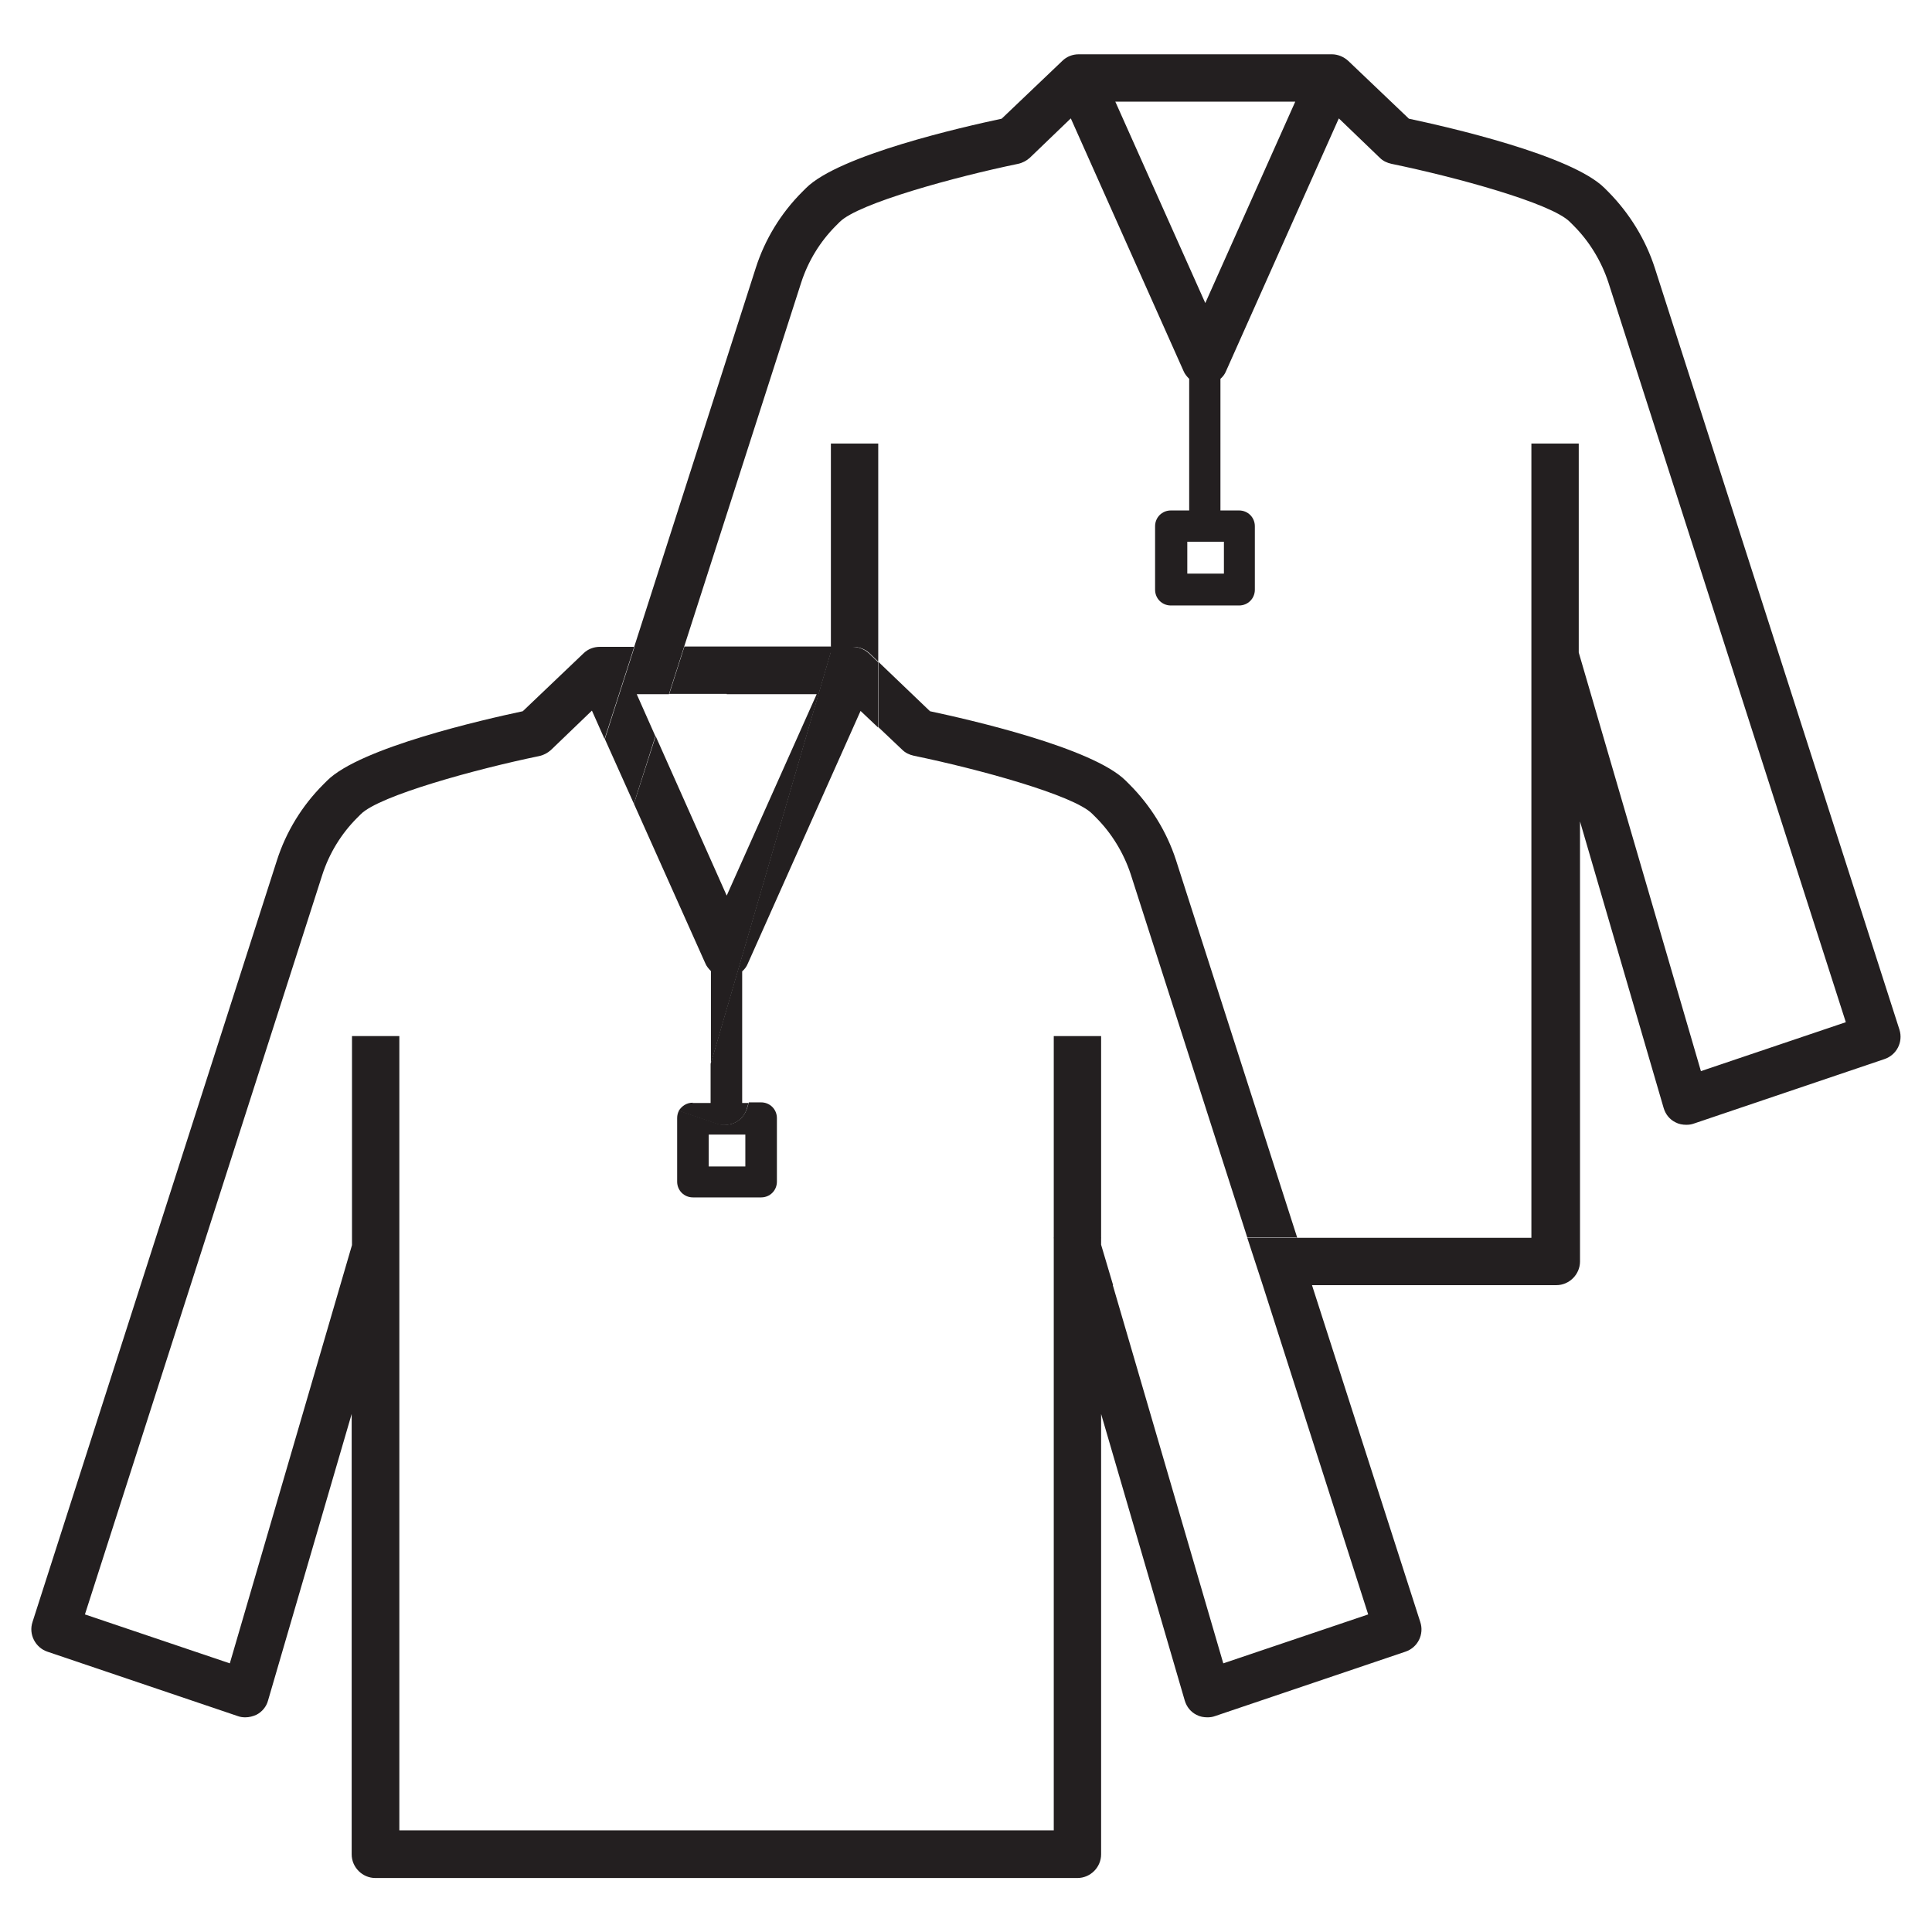
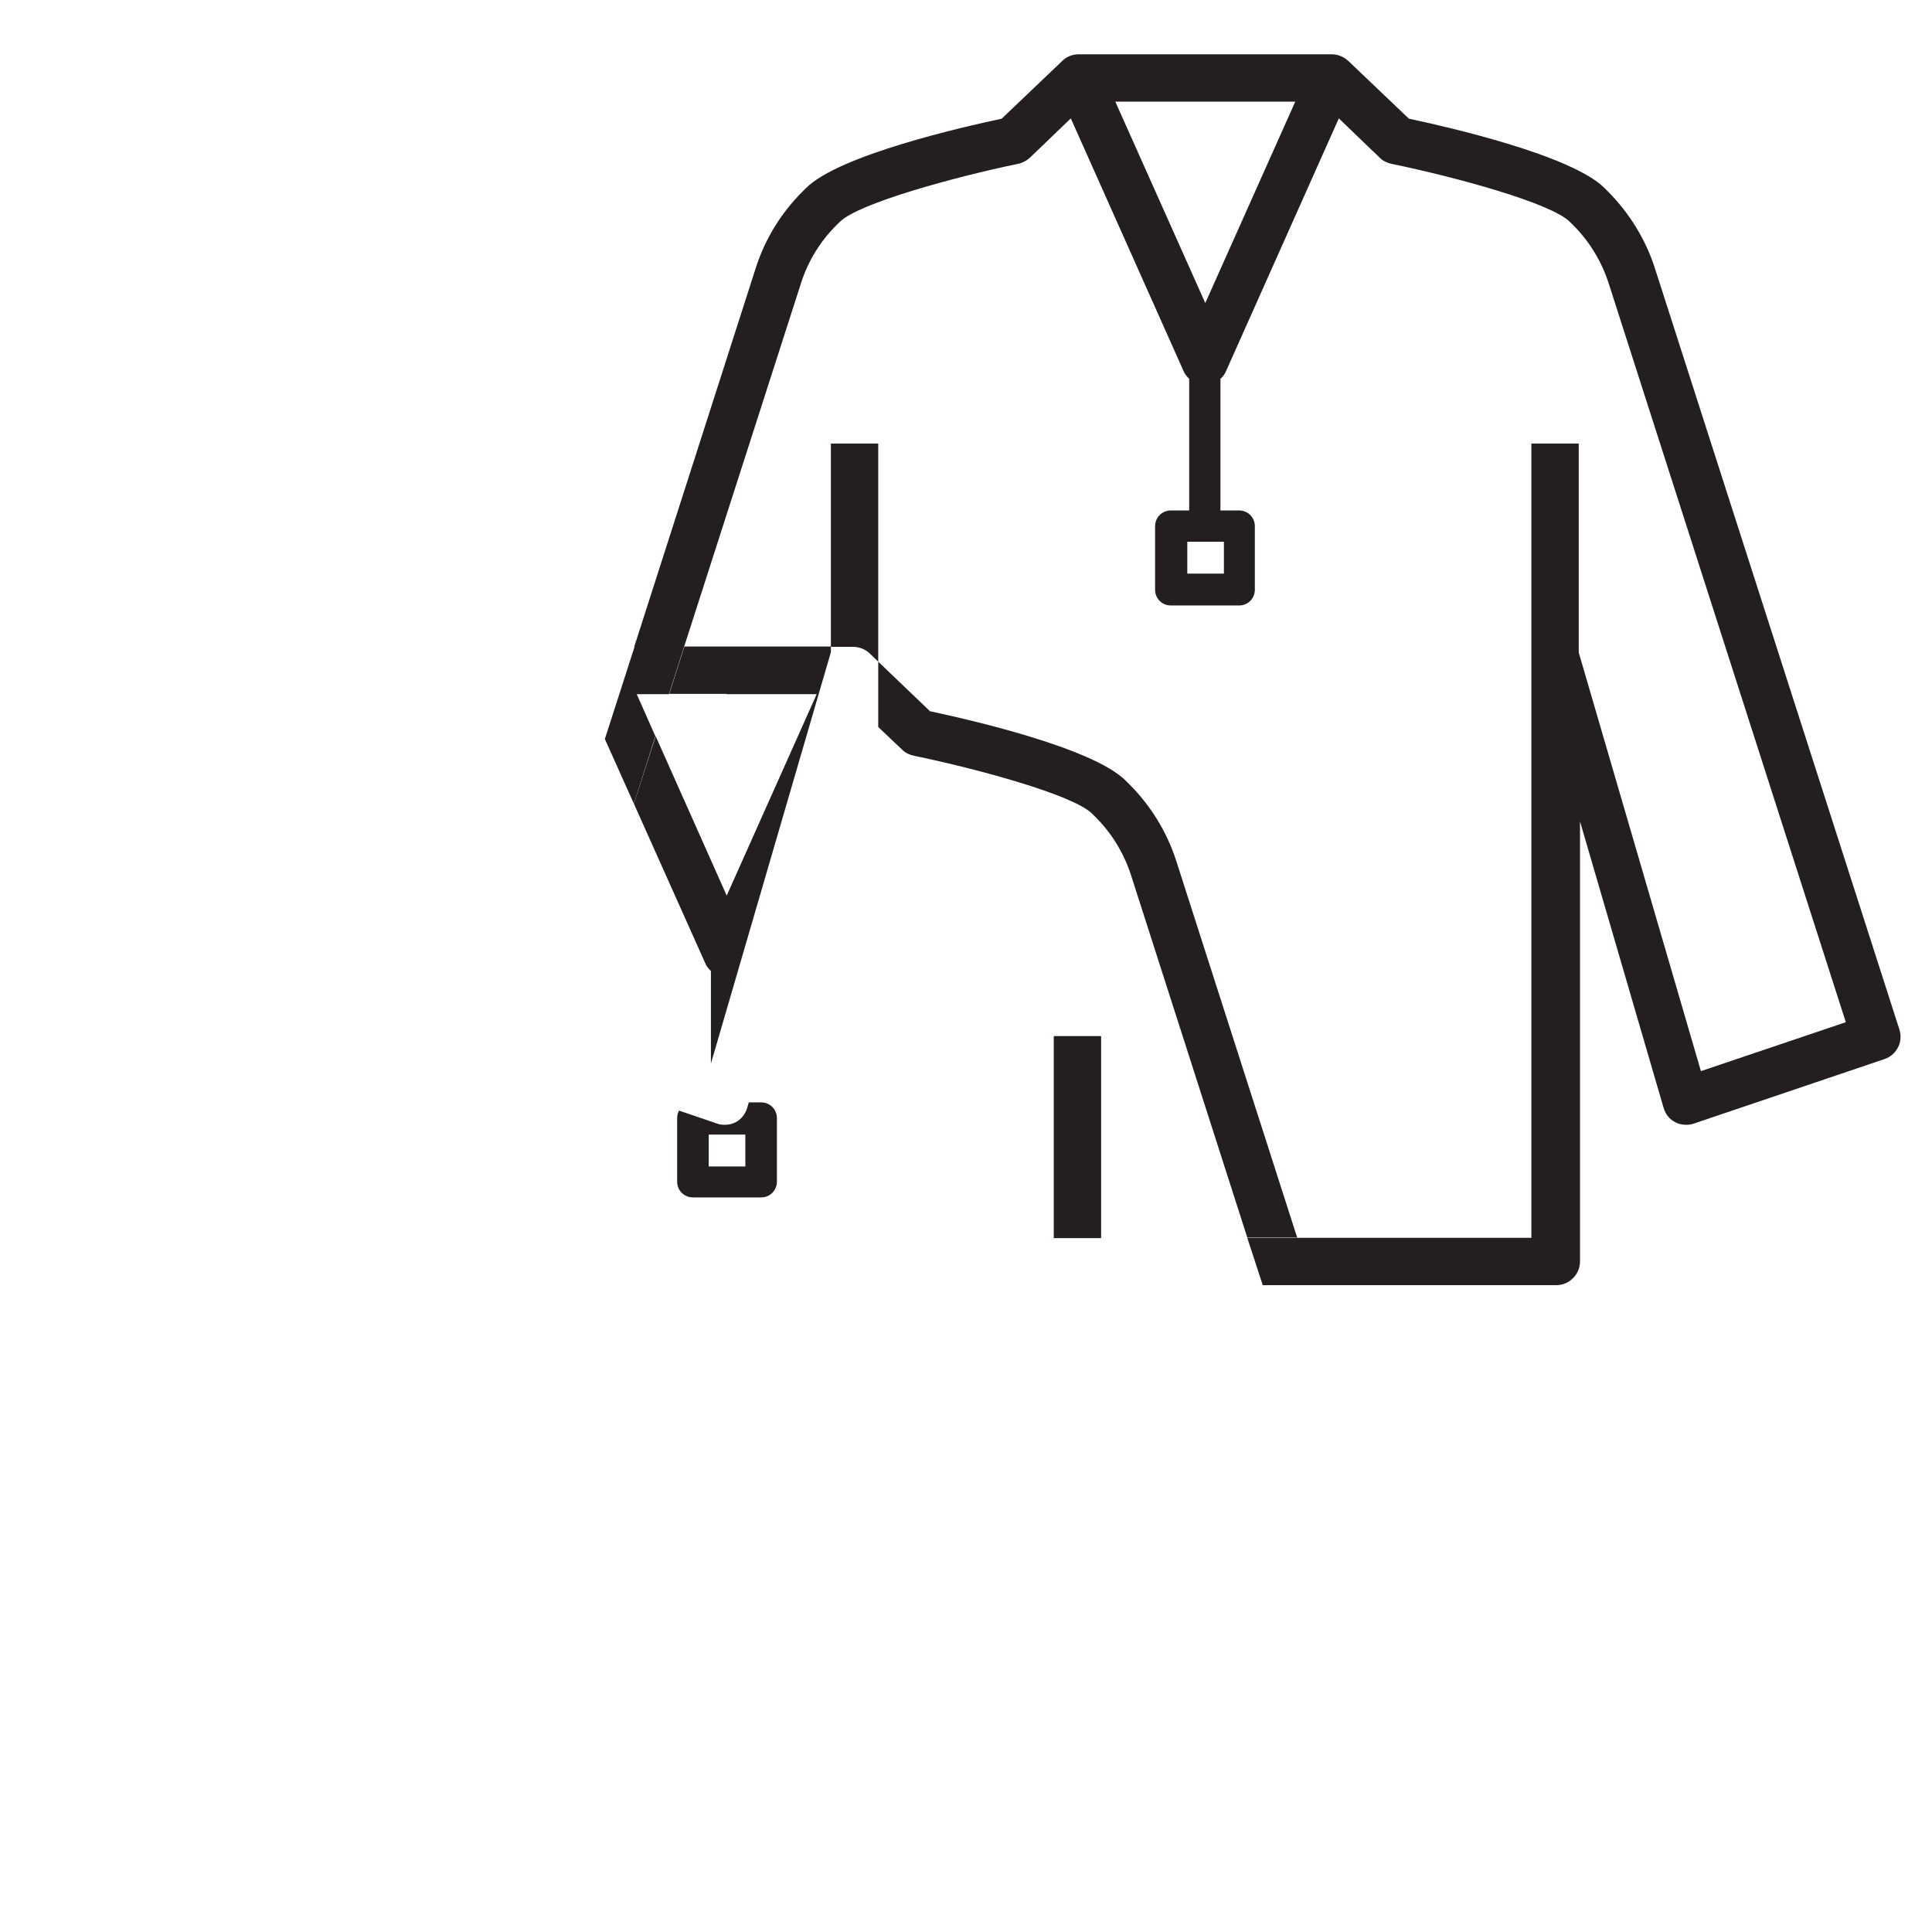
<svg xmlns="http://www.w3.org/2000/svg" version="1.1" x="0px" y="0px" viewBox="0 0 612 612" style="enable-background:new 0 0 612 612;" xml:space="preserve">
  <style type="text/css">
	.st0{fill:none;}
	.st1{fill:#231F20;}
</style>
  <g id="Layer_1">
</g>
  <g id="Layer_2">
    <g>
      <polygon class="st0" points="352.6,407.1 387.5,526.9 433.4,511.4 400,407.1 381.8,407.1   " />
-       <path class="st0" d="M347.2,259.1l-1.2-1.2c-5.9-5.9-36.6-14.3-56.5-18.4c-1.4-0.3-2.7-1-3.7-1.9l-7.6-7.2v161.8h55.6v-64h15v64    h33h13.3l-36.9-115C356,270.4,352.2,264.1,347.2,259.1z" />
      <path class="st0" d="M263.2,399.6V260.2l-26,89.1h3.9c2.8,0,5,2.2,5,5v20.1c0,2.8-2.2,5-5,5h-21.6c-2.8,0-5-2.2-5-5v-20.1    c0-0.9,0.2-1.7,0.6-2.4l-48.3-16.3c-3.9-1.3-6-5.5-4.7-9.4l29.6-92.1l-4-9l-13,12.5c-1,1-2.3,1.6-3.7,1.9    c-19.9,4.1-50.6,12.4-56.5,18.4l-1.2,1.2c-5,5-8.8,11.3-11,18L26.9,511.4l45.9,15.5l38.7-132.6v-66.2h15v251.6h103.7h103.7V407.1    h-63.1C266.5,407.1,263.2,403.8,263.2,399.6z" />
      <path class="st0" d="M263.2,204.9v-64.4h15v69.1l16.4,15.7c12.2,2.6,51.5,11.5,62,22l1.2,1.2c6.7,6.7,11.8,15,14.7,24.1    l38.4,119.6h74.6V140.5h15v66.2l38.7,132.6l45.9-15.5L509.9,89.5c-2.2-6.8-6-13-11-18l-1.2-1.2c-5.9-5.9-36.6-14.3-56.5-18.4    c-1.4-0.3-2.7-1-3.7-1.9l-13-12.5l-35.7,80c-0.4,1-1.1,1.8-1.8,2.5v41.7h5.9c2.8,0,5,2.2,5,5v20.1c0,2.8-2.2,5-5,5h-21.6    c-2.8,0-5-2.2-5-5v-20.1c0-2.8,2.2-5,5-5h5.8V120c-0.8-0.7-1.4-1.5-1.8-2.5l-35.7-80l-13,12.5c-1,1-2.3,1.6-3.7,1.9    C302.7,55.9,272,64.3,266,70.2l-1.2,1.2c-5,5-8.8,11.3-11,18l-37.1,115.4h13.4H263.2z" />
      <polygon class="st0" points="258.7,219.9 230.2,219.9 211.9,219.9 207.6,233.2 230.2,283.7   " />
      <path class="st0" d="M224.5,339.3l0.7-2.3v-29.3c-0.8-0.7-1.4-1.5-1.8-2.5l-22.6-50.5l-22.2,69.1L224.5,339.3z" />
      <rect x="224.4" y="359.3" class="st0" width="11.6" height="10.1" />
      <rect x="376.1" y="171.6" class="st0" width="11.6" height="10.1" />
      <polygon class="st0" points="353.3,32.2 381.8,96 410.3,32.2 381.8,32.2   " />
      <path class="st1" d="M275.4,206.9l2.8,2.7v-69.1h-15v64.4h7C272.1,204.9,274,205.6,275.4,206.9z" />
      <path class="st1" d="M601.7,326.2L524.2,84.9c-2.9-9-8-17.3-14.7-24.1l-1.2-1.2c-10.5-10.5-49.8-19.4-62-22l-19.2-18.3    c-1.4-1.3-3.3-2.1-5.2-2.1h-40.1h-40.1c-1.9,0-3.8,0.7-5.2,2.1l-19.2,18.3c-12.2,2.6-51.5,11.5-62,22l-1.2,1.2    c-6.7,6.7-11.8,15-14.7,24.1l-38.5,120h15.8l37.1-115.4c2.2-6.8,6-13,11-18l1.2-1.2c5.9-5.9,36.6-14.3,56.5-18.4    c1.4-0.3,2.7-1,3.7-1.9l13-12.5l35.7,80c0.4,1,1.1,1.8,1.8,2.5v41.7h-5.8c-2.8,0-5,2.2-5,5v20.1c0,2.8,2.2,5,5,5h21.6    c2.8,0,5-2.2,5-5v-20.1c0-2.8-2.2-5-5-5h-5.9V120c0.8-0.7,1.4-1.5,1.8-2.5l35.7-80l13,12.5c1,1,2.3,1.6,3.7,1.9    c19.9,4.1,50.6,12.4,56.5,18.4l1.2,1.2c5,5,8.8,11.3,11,18l75.2,234.3l-45.9,15.5l-38.7-132.6v-66.2h-15v251.6h-74.6l4.8,15H493    c4.1,0,7.5-3.4,7.5-7.5V260.2L527,351c0.6,2,1.9,3.6,3.7,4.5c1.1,0.6,2.3,0.8,3.5,0.8c0.8,0,1.6-0.1,2.4-0.4l60.3-20.4    C600.8,334.2,602.9,330.1,601.7,326.2z M387.7,171.6v10.1h-11.6v-10.1H387.7z M381.8,96l-28.5-63.8h28.5h28.5L381.8,96z" />
      <path class="st1" d="M230.2,219.9h28.5l-28.5,63.8l-22.5-50.5l-6.9,21.4l22.6,50.5c0.4,1,1.1,1.8,1.8,2.5v29.3l38-130.3v-1.8h-33    h-13.4l-4.8,15H230.2z" />
      <path class="st1" d="M233,355.5c-1.1,0.6-2.3,0.8-3.5,0.8c-0.8,0-1.6-0.1-2.4-0.4l-12-4.1c-0.4,0.7-0.6,1.5-0.6,2.4v20.1    c0,2.8,2.2,5,5,5h21.6c2.8,0,5-2.2,5-5v-20.1c0-2.8-2.2-5-5-5h-3.9l-0.5,1.7C236.1,352.9,234.8,354.6,233,355.5z M236.1,369.5    h-11.6v-10.1h11.6V369.5z" />
      <rect x="333.8" y="328.2" class="st1" width="15" height="64" />
-       <path class="st1" d="M433.4,511.4l-45.9,15.5l-35-119.8h-18.7v172.7H230.2H126.5V328.2h-15v66.2L72.8,526.9l-45.9-15.5l75.2-234.3    c2.2-6.8,6-13,11-18l1.2-1.2c5.9-5.9,36.6-14.3,56.5-18.4c1.4-0.3,2.7-1,3.7-1.9l13-12.5l4,9l9.4-29.2h-10.9    c-1.9,0-3.8,0.7-5.2,2.1l-19.2,18.3c-12.2,2.6-51.5,11.5-62,22l-1.2,1.2c-6.7,6.7-11.8,15-14.7,24.1L10.3,513.8    c-1.3,3.9,0.9,8.1,4.7,9.4l60.3,20.4c0.8,0.3,1.6,0.4,2.4,0.4c1.2,0,2.4-0.3,3.5-0.8c1.8-0.9,3.2-2.6,3.7-4.5l26.5-90.8v139.5    c0,4.1,3.4,7.5,7.5,7.5h111.2h111.2c4.1,0,7.5-3.4,7.5-7.5V447.9l26.5,90.8c0.6,2,1.9,3.6,3.7,4.5c1.1,0.6,2.3,0.8,3.5,0.8    c0.8,0,1.6-0.1,2.4-0.4l60.3-20.4c3.9-1.3,6-5.5,4.7-9.4l-34.3-106.7H400L433.4,511.4z" />
      <path class="st1" d="M357.8,248.5l-1.2-1.2c-10.5-10.5-49.8-19.4-62-22l-16.4-15.7v20.7l7.6,7.2c1,1,2.3,1.6,3.7,1.9    c19.9,4.1,50.6,12.4,56.5,18.4l1.2,1.2c5,5,8.8,11.3,11,18l36.9,115h15.8l-38.4-119.6C369.6,263.5,364.5,255.2,357.8,248.5z" />
      <polygon class="st1" points="395.1,392.1 400,407.1 415.7,407.1 410.9,392.1   " />
-       <path class="st1" d="M219.4,349.3c-1.9,0-3.5,1.1-4.4,2.6l12,4.1c0.8,0.3,1.6,0.4,2.4,0.4c1.2,0,2.4-0.3,3.5-0.8    c1.8-0.9,3.2-2.6,3.7-4.5l0.5-1.7h-2v-41.7c0.8-0.7,1.4-1.5,1.8-2.5l35.7-80l5.5,5.2v-20.7l-2.8-2.7c-1.4-1.3-3.3-2.1-5.2-2.1h-7    v1.8l-38,130.3v12.4H219.4z" />
      <polygon class="st1" points="200.8,254.6 207.6,233.2 201.7,219.9 211.9,219.9 216.7,204.9 201,204.9 191.6,234.1   " />
-       <polygon class="st1" points="348.8,392.1 333.8,392.1 333.8,407.1 352.6,407.1 348.8,394.3   " />
    </g>
  </g>
</svg>